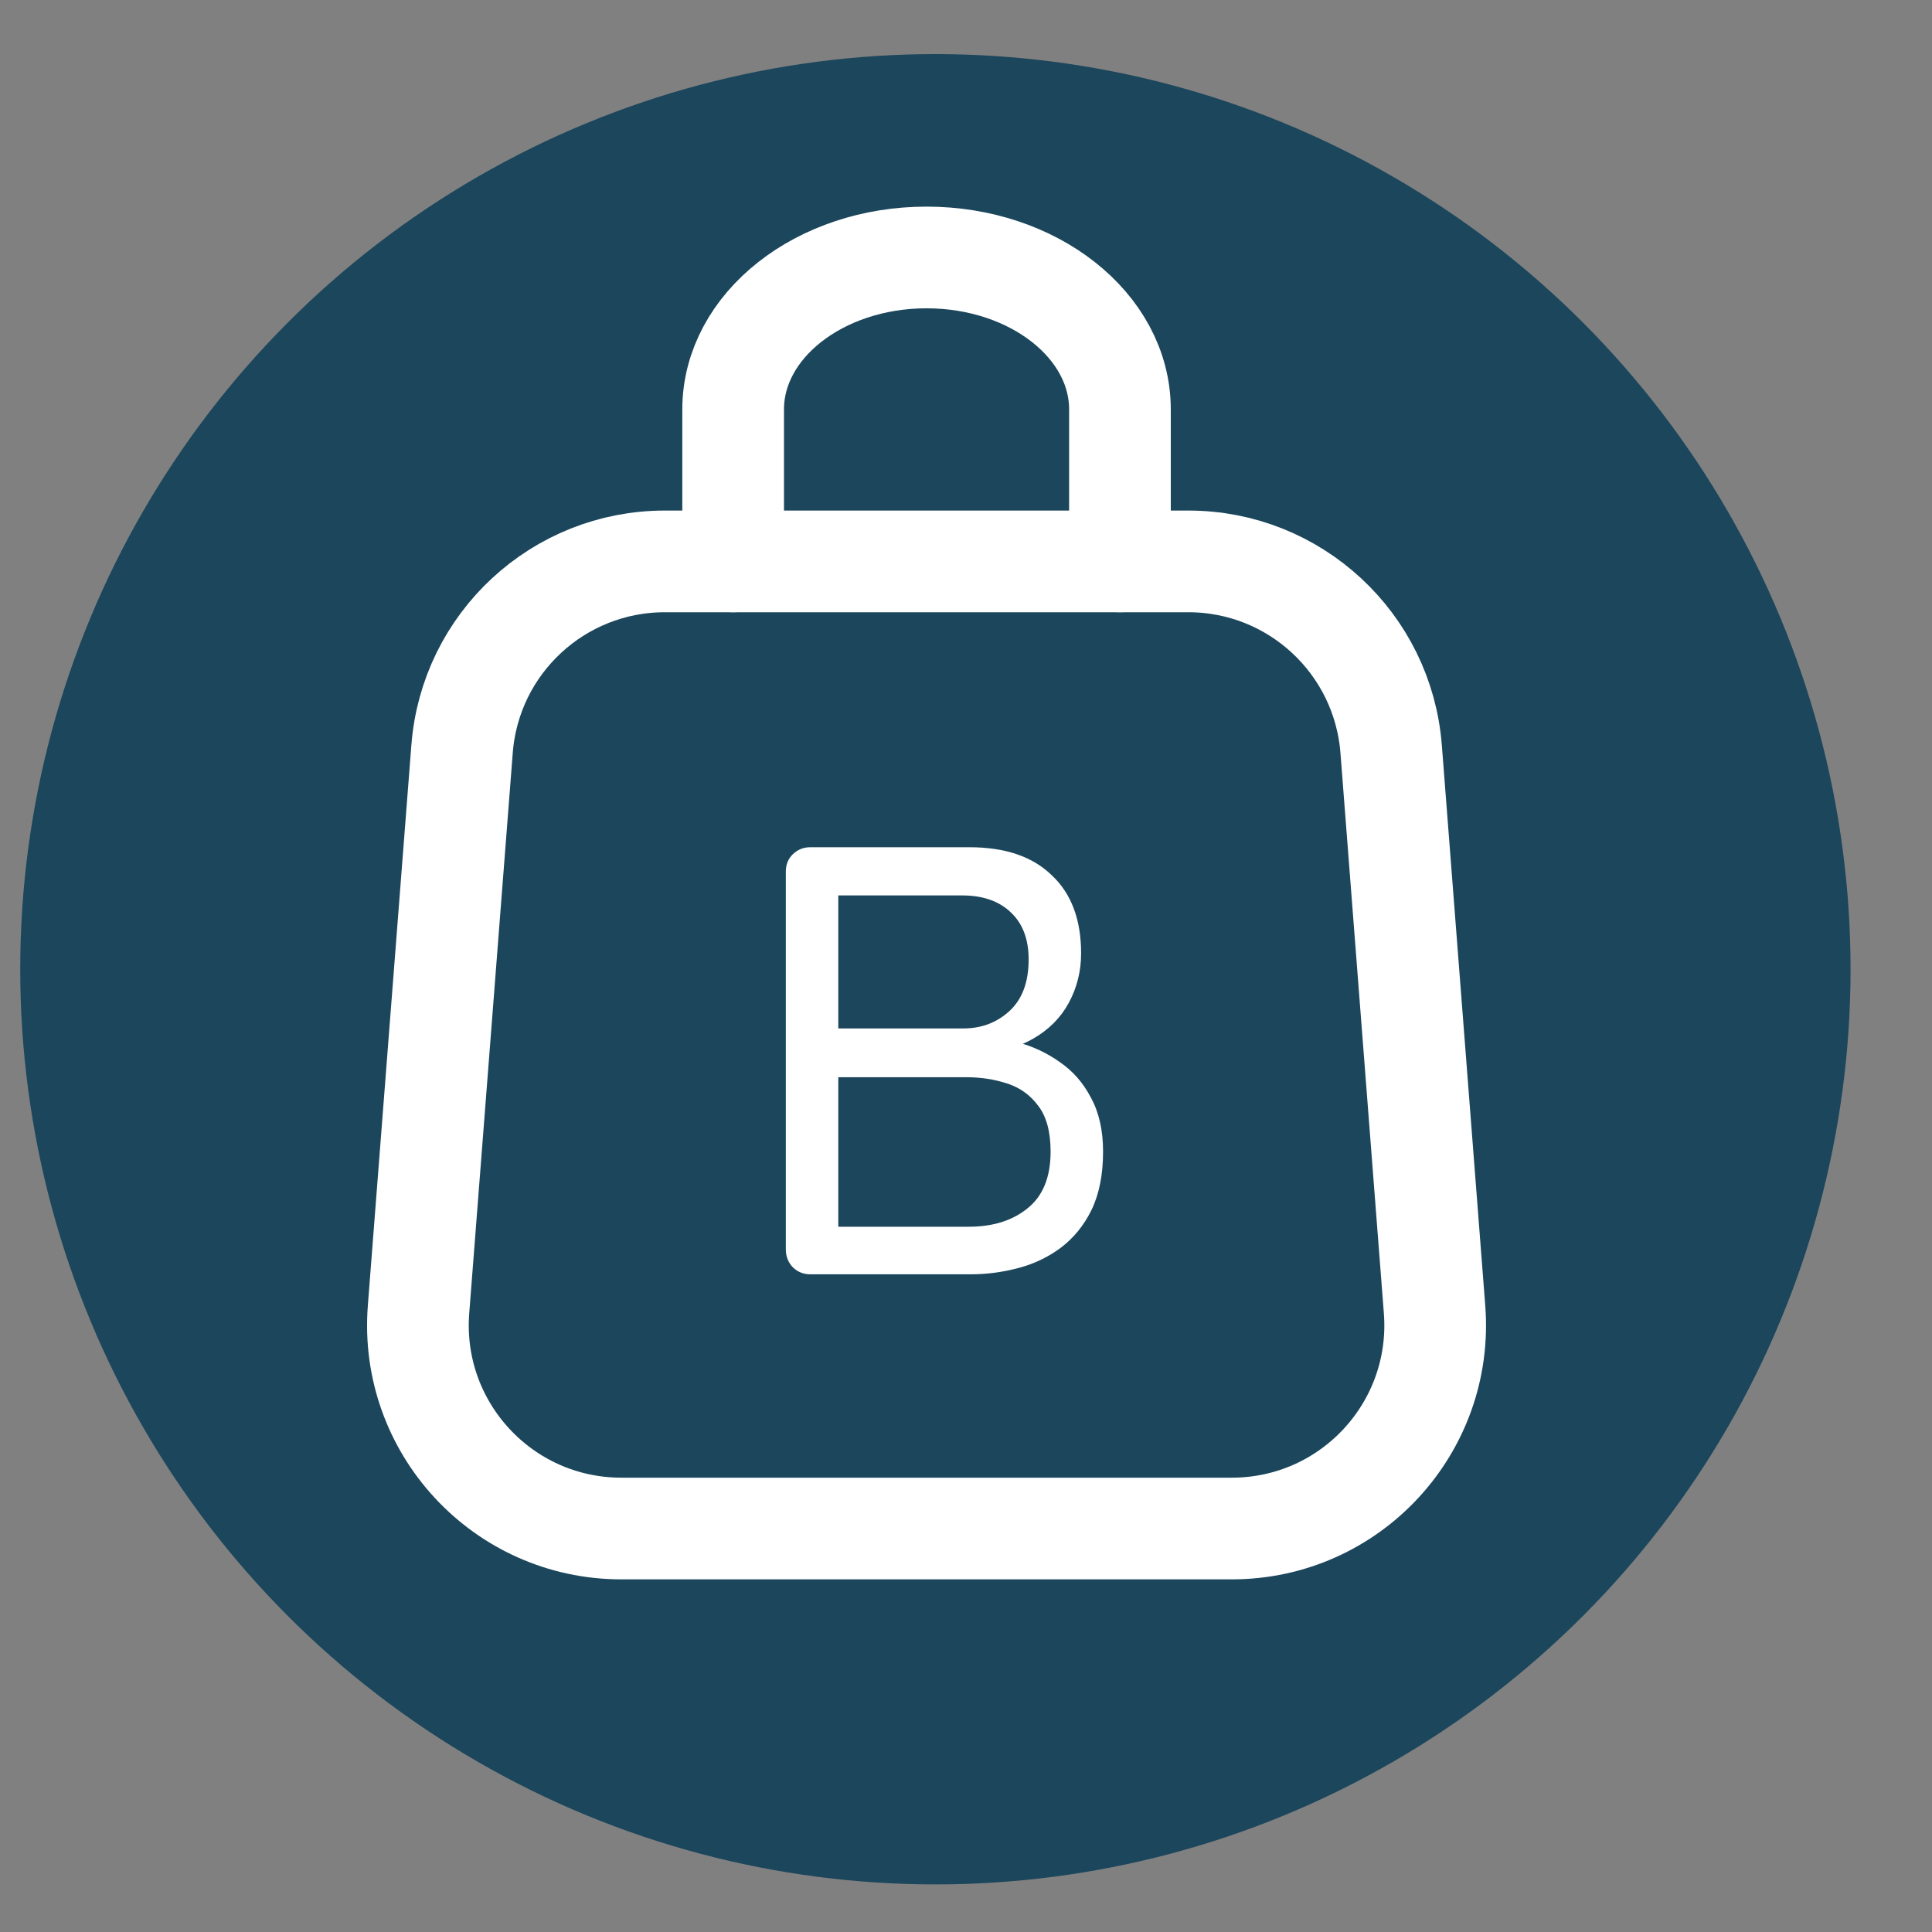
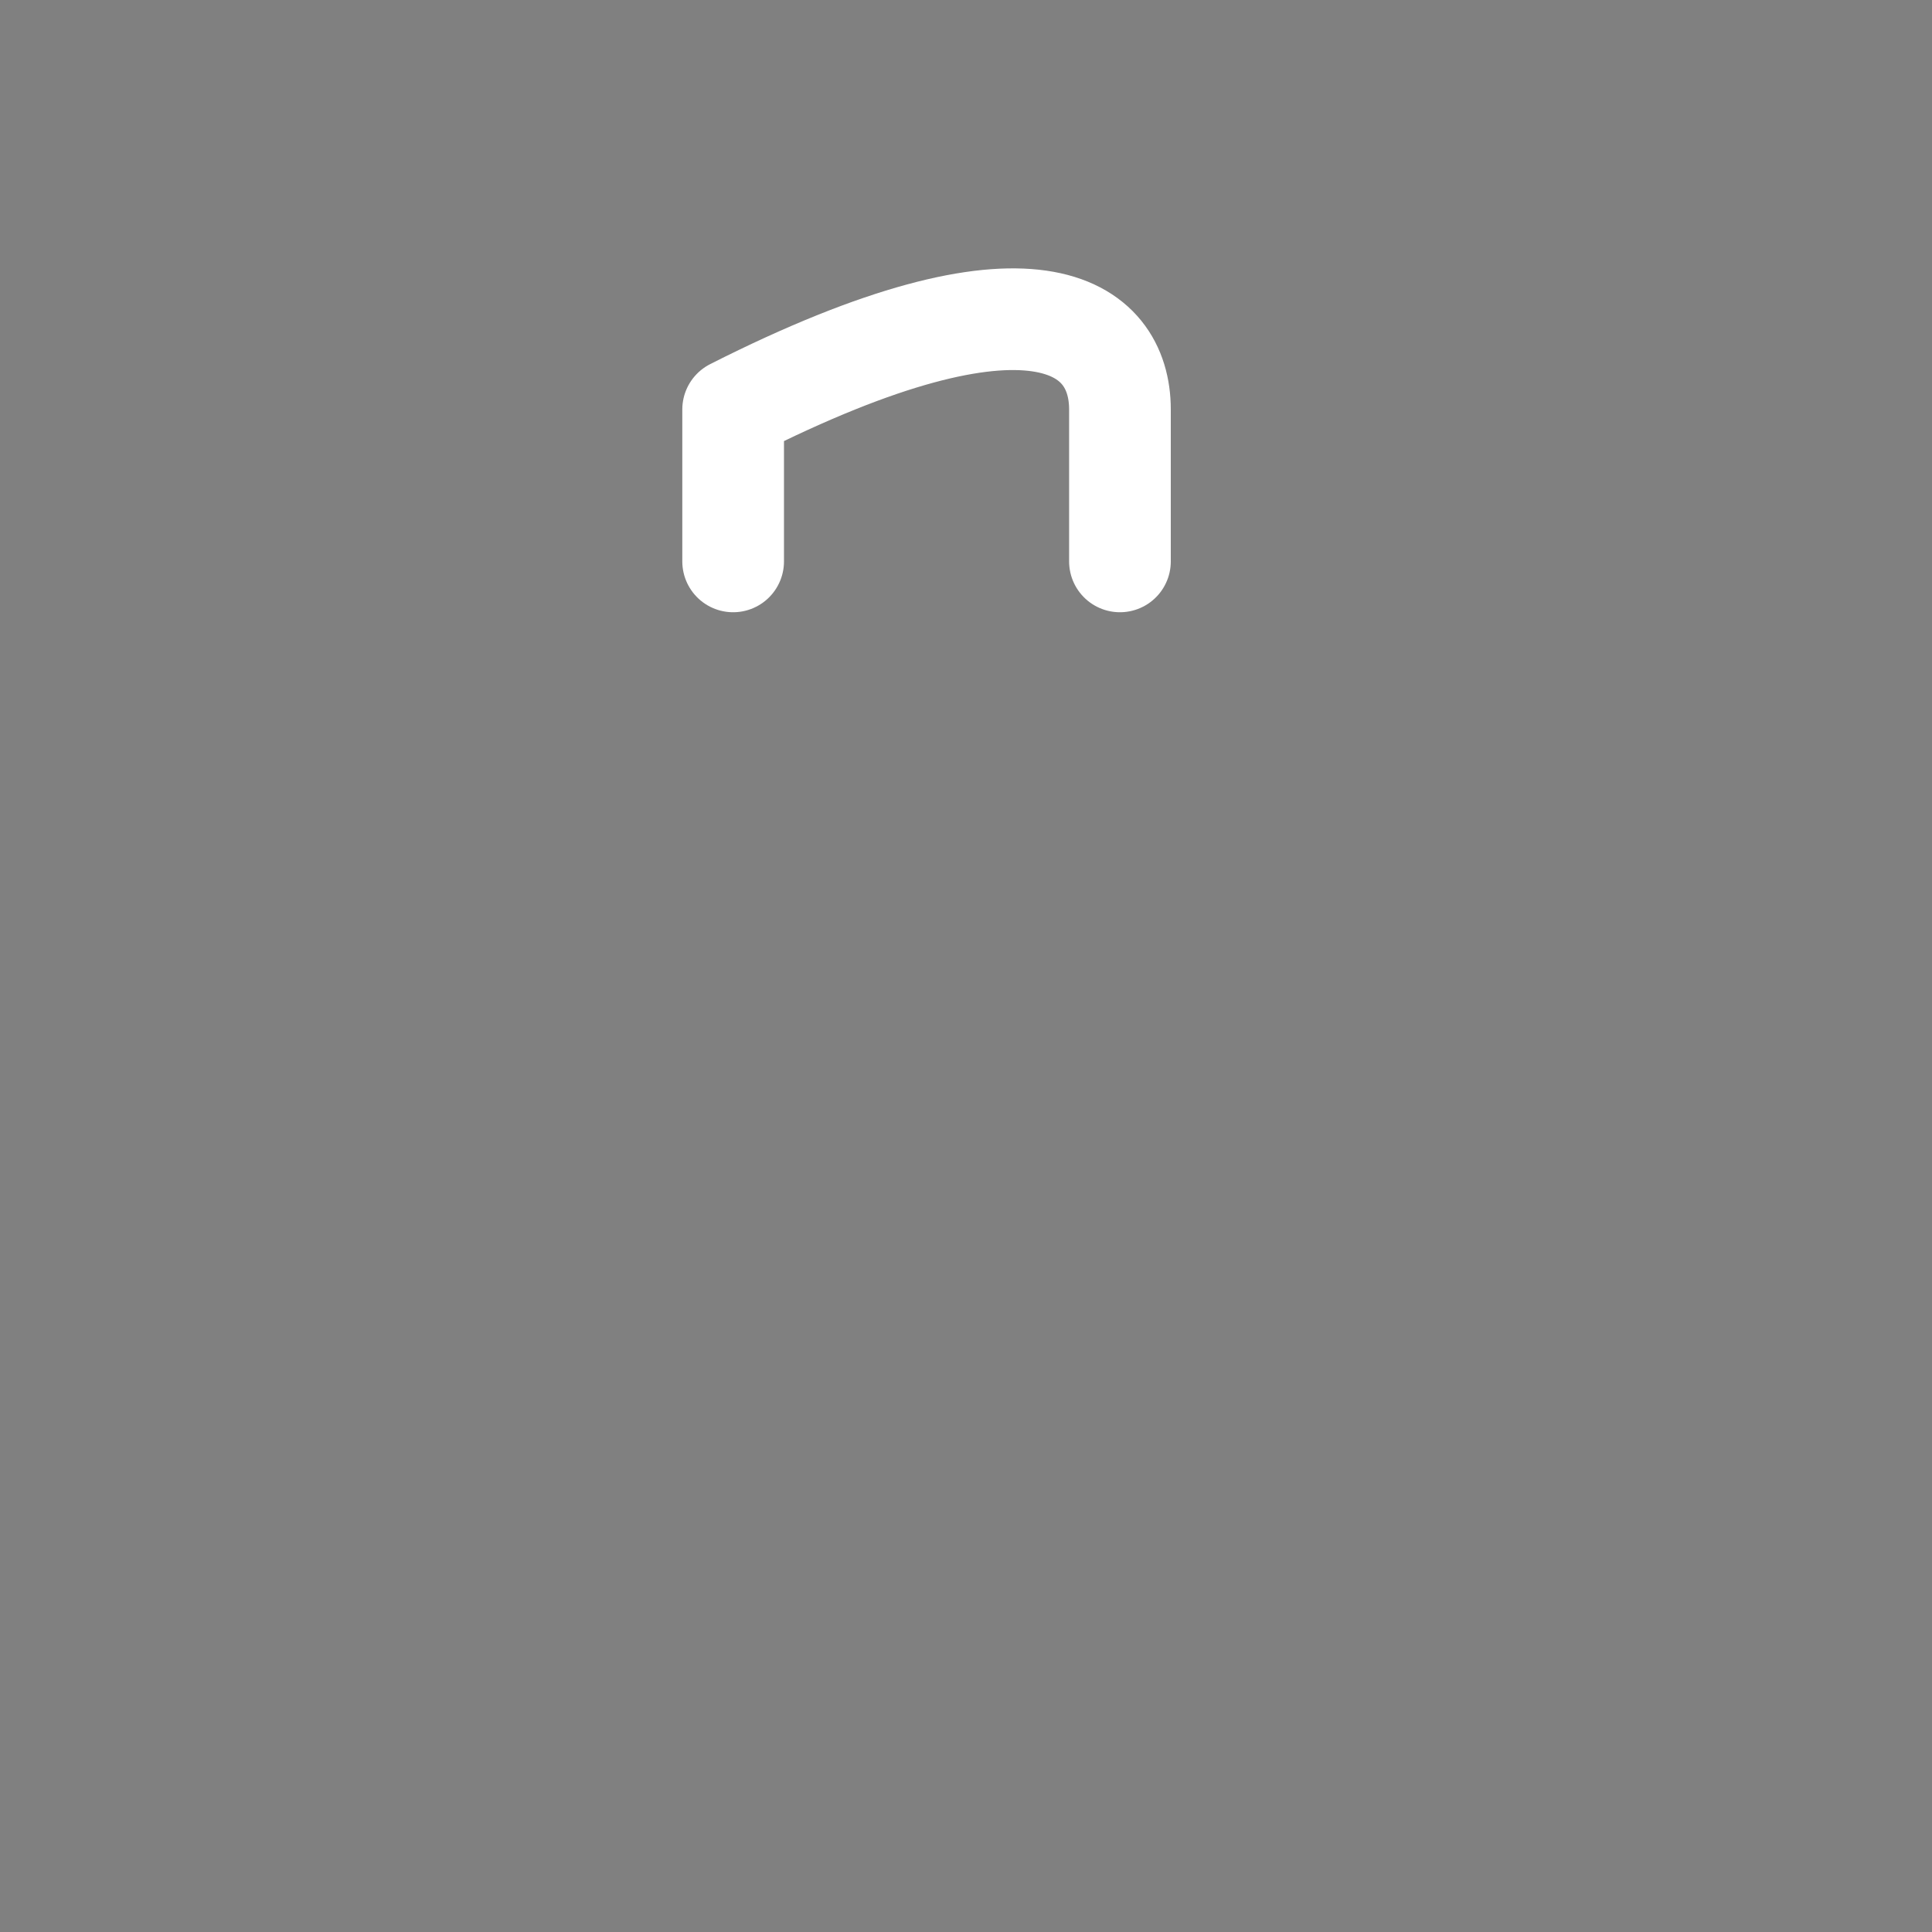
<svg xmlns="http://www.w3.org/2000/svg" width="19" height="19" viewBox="0 0 19 19" fill="none">
  <rect x="0" y="0" width="19" height="19" fill="#808080" stroke="none" />
-   <circle cx="9.199" cy="9.532" r="9" fill="#1B465C" />
-   <path d="M9.534 8.332C9.886 8.332 10.155 8.424 10.344 8.608C10.536 8.788 10.632 9.044 10.632 9.376C10.632 9.552 10.591 9.714 10.511 9.862C10.431 10.01 10.313 10.128 10.158 10.216C10.005 10.304 9.818 10.352 9.594 10.36L9.582 10.192C9.722 10.192 9.866 10.212 10.014 10.252C10.162 10.292 10.297 10.356 10.421 10.444C10.55 10.532 10.652 10.648 10.727 10.792C10.807 10.936 10.848 11.114 10.848 11.326C10.848 11.554 10.809 11.746 10.733 11.902C10.658 12.054 10.556 12.178 10.428 12.274C10.303 12.366 10.164 12.432 10.008 12.472C9.856 12.512 9.702 12.532 9.546 12.532H7.968C7.9 12.532 7.842 12.508 7.794 12.46C7.75 12.412 7.728 12.354 7.728 12.286V8.572C7.728 8.504 7.75 8.448 7.794 8.404C7.842 8.356 7.9 8.332 7.968 8.332H9.534ZM9.462 8.806H8.172L8.244 8.698V10.192L8.178 10.114H9.474C9.65 10.114 9.8 10.058 9.924 9.946C10.052 9.83 10.116 9.66 10.116 9.436C10.116 9.236 10.057 9.082 9.942 8.974C9.826 8.862 9.666 8.806 9.462 8.806ZM9.51 10.594H8.202L8.244 10.552V12.118L8.196 12.064H9.528C9.764 12.064 9.956 12.004 10.104 11.884C10.255 11.764 10.332 11.578 10.332 11.326C10.332 11.13 10.291 10.98 10.211 10.876C10.132 10.768 10.027 10.694 9.9 10.654C9.776 10.614 9.646 10.594 9.51 10.594Z" fill="white" />
-   <path fill-rule="evenodd" clip-rule="evenodd" d="M4.544 7.367C4.624 6.325 5.493 5.521 6.538 5.521H11.687C12.731 5.521 13.6 6.325 13.681 7.367L14.108 12.878C14.198 14.04 13.28 15.032 12.114 15.032H6.11C4.945 15.032 4.026 14.04 4.116 12.878L4.544 7.367Z" stroke="white" stroke-linecap="round" stroke-linejoin="round" />
-   <path d="M7.21 5.521V4.027C7.21 3.201 8.062 2.532 9.112 2.532C10.163 2.532 11.014 3.201 11.014 4.027V5.521" stroke="white" stroke-linecap="round" stroke-linejoin="round" />
+   <path d="M7.21 5.521V4.027C10.163 2.532 11.014 3.201 11.014 4.027V5.521" stroke="white" stroke-linecap="round" stroke-linejoin="round" />
</svg>